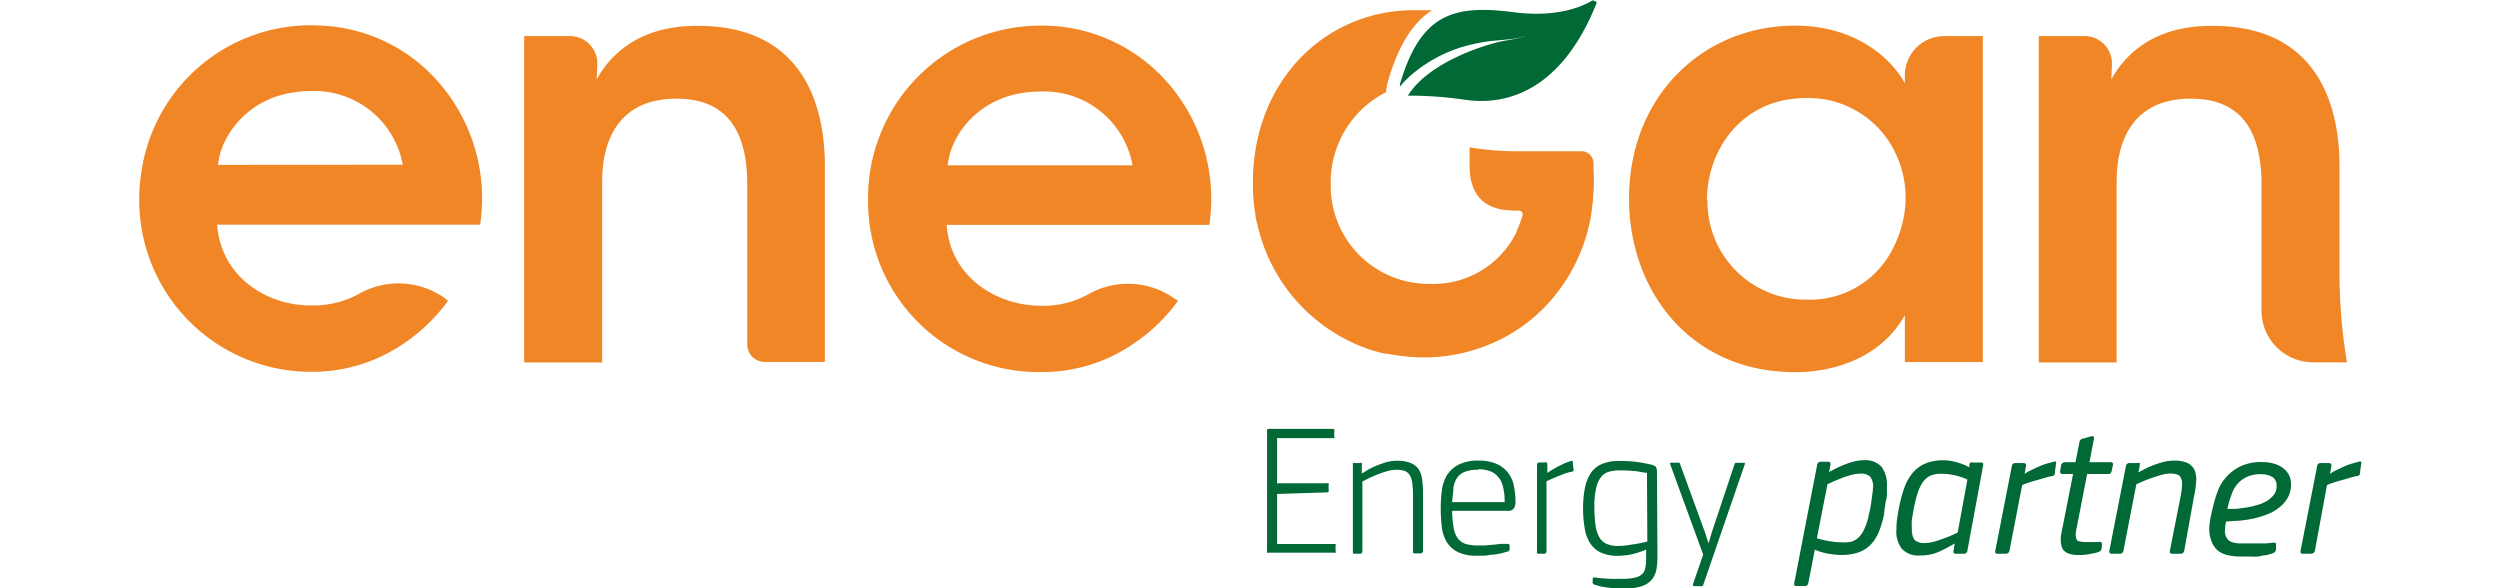
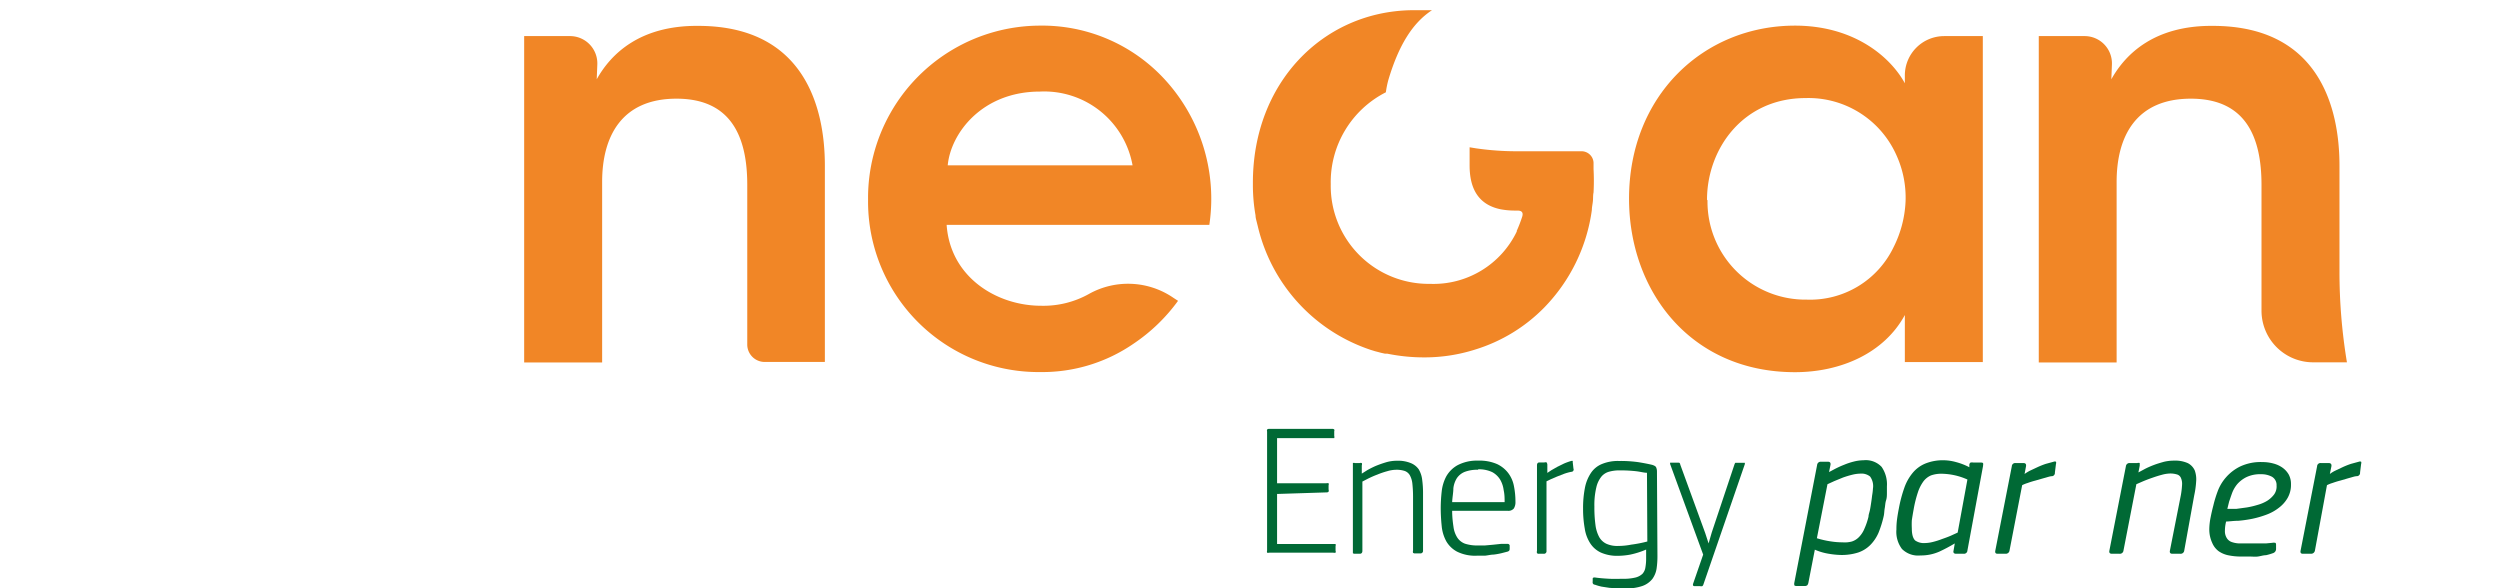
<svg xmlns="http://www.w3.org/2000/svg" id="Livello_2" data-name="Livello 2" width="207.76" height="48.9" viewBox="0 0 184.76 48.9">
  <defs>
    <style>.cls-1{isolation:isolate;}.cls-2{fill:#006935;}.cls-3{fill:#f18626;}</style>
  </defs>
  <g id="Livello_1-2" data-name="Livello 1-2">
    <g class="cls-1">
      <g class="cls-1">
        <path class="cls-2" d="M106.23,41.05v4.16h4.67c.1,0,.16,0,.19,0a.3.3,0,0,1,0,.18v.37a.23.23,0,0,1,0,.17.35.35,0,0,1-.19,0h-5.31a.41.41,0,0,1-.19,0,.3.3,0,0,1,0-.17v-9.9a.31.31,0,0,1,0-.16.25.25,0,0,1,.19-.06h5.2a.27.27,0,0,1,.19.05.21.21,0,0,1,0,.15v.39a.28.28,0,0,1,0,.18s-.09,0-.19,0h-4.56v3.75h4.1a.34.34,0,0,1,.18,0,.23.23,0,0,1,0,.17v.35a.26.26,0,0,1,0,.18.22.22,0,0,1-.18.06Z" transform="translate(-11.6 0)" />
        <path class="cls-2" d="M117.47,40.16a1.82,1.82,0,0,0-.21-.67.81.81,0,0,0-.42-.35,2.17,2.17,0,0,0-.74-.1,2.69,2.69,0,0,0-.72.12,6.62,6.62,0,0,0-.82.28c-.27.1-.51.21-.74.32l-.5.26v5.76c0,.16-.08.24-.22.24h-.41a.22.22,0,0,1-.16-.05s0-.09,0-.19V38.67c0-.1,0-.16,0-.19a.22.22,0,0,1,.16,0h.41a.32.32,0,0,1,.17,0,.28.28,0,0,1,0,.2v.68l.46-.29a7.59,7.59,0,0,1,.7-.35c.27-.11.55-.21.85-.3a3.18,3.18,0,0,1,.91-.13,2.76,2.76,0,0,1,1.14.19A1.49,1.49,0,0,1,118,39a2.18,2.18,0,0,1,.29.88,8.07,8.07,0,0,1,.07,1.15v4.72a.21.21,0,0,1-.23.24h-.43a.23.23,0,0,1-.17-.05.35.35,0,0,1,0-.19V41.24A10.31,10.31,0,0,0,117.47,40.16Z" transform="translate(-11.6 0)" />
        <path class="cls-2" d="M122.94,38.28a3.68,3.68,0,0,1,1.58.29,2.5,2.5,0,0,1,.94.77,2.59,2.59,0,0,1,.46,1.09,6.56,6.56,0,0,1,.12,1.26,1,1,0,0,1-.13.56.58.58,0,0,1-.51.2h-4.62c0,.52.06,1,.11,1.33a2.17,2.17,0,0,0,.32.9,1.31,1.31,0,0,0,.63.5,3.31,3.31,0,0,0,1.1.15l.56,0,.67-.06.66-.07.52,0a.18.18,0,0,1,.21.12l0,.25c0,.12,0,.21-.17.27l-.5.13a5.77,5.77,0,0,1-.67.12c-.23,0-.48.07-.72.09l-.66,0a3.38,3.38,0,0,1-1.64-.33,2.25,2.25,0,0,1-.91-.87,3.26,3.26,0,0,1-.38-1.27,14.45,14.45,0,0,1-.08-1.5,12.55,12.55,0,0,1,.08-1.36,3.49,3.49,0,0,1,.38-1.26,2.46,2.46,0,0,1,.92-.92A3.46,3.46,0,0,1,122.94,38.28Zm0,.76a2.9,2.9,0,0,0-1.13.18,1.44,1.44,0,0,0-.64.52,2,2,0,0,0-.29.85c0,.33-.08.72-.1,1.14h4.36c0-.32,0-.64-.08-1a2.3,2.3,0,0,0-.29-.87,1.76,1.76,0,0,0-.65-.62A2.58,2.58,0,0,0,122.94,39Z" transform="translate(-11.6 0)" />
        <path class="cls-2" d="M130.68,39.21a4.24,4.24,0,0,0-.61.17l-.59.23-.51.22-.35.17v5.78a.21.21,0,0,1-.23.24H128a.23.23,0,0,1-.17-.05.35.35,0,0,1,0-.19V38.67q0-.24.21-.24h.41a.26.26,0,0,1,.18,0s.06.09.06.19v.68l.33-.22.49-.28.57-.28a5.11,5.11,0,0,1,.62-.22s.08,0,.1,0a.66.66,0,0,1,0,.11l.06.53A.19.19,0,0,1,130.68,39.21Z" transform="translate(-11.6 0)" />
        <path class="cls-2" d="M137.84,46.19a7.26,7.26,0,0,1-.07,1.06,2,2,0,0,1-.35.86,1.86,1.86,0,0,1-.81.58,4,4,0,0,1-1.44.21l-.64,0-.69-.05-.65-.1a4.63,4.63,0,0,1-.55-.16c-.11,0-.17-.09-.18-.14a.32.32,0,0,1,0-.14l0-.22c0-.09.1-.12.25-.09.37.05.76.08,1.18.1s.78,0,1.1,0a4.07,4.07,0,0,0,1-.1,1.31,1.31,0,0,0,.6-.31,1,1,0,0,0,.25-.54,4.18,4.18,0,0,0,.06-.76l0-.72,0,0a6.87,6.87,0,0,1-1.32.42,5.82,5.82,0,0,1-1,.1,3.33,3.33,0,0,1-1.44-.27,2.11,2.11,0,0,1-.88-.76,3.1,3.1,0,0,1-.46-1.23,9.15,9.15,0,0,1-.14-1.65,8.67,8.67,0,0,1,.15-1.72,3.38,3.38,0,0,1,.5-1.25,2,2,0,0,1,.92-.75,3.46,3.46,0,0,1,1.41-.25,10.49,10.49,0,0,1,1.63.1c.42.07.79.14,1.13.22.19.06.31.13.34.23a.83.83,0,0,1,.06.32Zm-.87-6.9c-.26,0-.58-.1-1-.14a12.44,12.44,0,0,0-1.27-.06,3.22,3.22,0,0,0-.84.1,1.28,1.28,0,0,0-.67.41,2.21,2.21,0,0,0-.43.91,6.26,6.26,0,0,0-.16,1.6,10.79,10.79,0,0,0,.09,1.52,2.86,2.86,0,0,0,.31,1,1.35,1.35,0,0,0,.6.56,2.21,2.21,0,0,0,1,.18,5.62,5.62,0,0,0,1.07-.11A10.26,10.26,0,0,0,137,45Z" transform="translate(-11.6 0)" />
        <path class="cls-2" d="M141.66,48.57a.28.28,0,0,1-.09.14.36.36,0,0,1-.19,0h-.45c-.12,0-.16-.06-.13-.19l.84-2.43-2.74-7.51a.2.2,0,0,1,0-.13s0,0,.11,0h.56c.08,0,.14,0,.17.17l2.07,5.68.28.86.26-.9,1.9-5.69a.91.91,0,0,1,.06-.11s0,0,.1,0H145c.06,0,.09,0,.1,0a.3.3,0,0,1,0,.12Z" transform="translate(-11.6 0)" />
      </g>
    </g>
    <g class="cls-1">
      <g class="cls-1">
        <path class="cls-2" d="M156.65,42.86a8.84,8.84,0,0,1-.44,1.42,3.33,3.33,0,0,1-.67,1,2.62,2.62,0,0,1-1,.63,4.46,4.46,0,0,1-1.46.21,6.61,6.61,0,0,1-1-.1,4.76,4.76,0,0,1-1.16-.34l0,0-.53,2.72a.55.55,0,0,1-.09.23.33.33,0,0,1-.23.07h-.64q-.18,0-.21-.06a.47.47,0,0,1,0-.24l1.89-9.76a.3.3,0,0,1,.31-.27H152c.18,0,.25.09.22.27l-.12.59,0,0,.53-.28c.22-.11.45-.22.71-.32a5.5,5.5,0,0,1,.81-.27,3.35,3.35,0,0,1,.81-.11,1.81,1.81,0,0,1,1.51.55,2.55,2.55,0,0,1,.44,1.62c0,.15,0,.33,0,.53s0,.42-.07.63-.07.44-.11.65S156.69,42.68,156.65,42.86Zm-.9-2.26a1.35,1.35,0,0,0-.24-1,1.14,1.14,0,0,0-.8-.24,3,3,0,0,0-.67.09c-.25.06-.51.14-.77.23l-.73.3-.57.26-.88,4.49a7.68,7.68,0,0,0,1.14.26,6.31,6.31,0,0,0,1,.08A2.26,2.26,0,0,0,154,45a1.43,1.43,0,0,0,.6-.38,2.16,2.16,0,0,0,.44-.68,5.77,5.77,0,0,0,.34-1c0-.17.08-.36.12-.56s.07-.4.1-.6.06-.41.08-.6A4.9,4.9,0,0,0,155.75,40.6Z" transform="translate(-11.6 0)" />
        <path class="cls-2" d="M163.6,45.75a.28.28,0,0,1-.3.27h-.64c-.18,0-.26-.09-.21-.27l.1-.59a13.87,13.87,0,0,1-1.28.68,3.78,3.78,0,0,1-1.58.32,1.89,1.89,0,0,1-1.53-.54A2.36,2.36,0,0,1,157.7,44a6.24,6.24,0,0,1,.05-.83q.06-.45.15-.9a11.12,11.12,0,0,1,.45-1.71,4,4,0,0,1,.7-1.26,2.71,2.71,0,0,1,1.06-.78,3.9,3.9,0,0,1,1.54-.27,4,4,0,0,1,1,.15,5.2,5.2,0,0,1,1.11.43l0,0,0-.22a.25.25,0,0,1,.1-.17.7.7,0,0,1,.24,0h.58c.12,0,.19,0,.22.06s0,.11,0,.22Zm0-5.9a5.41,5.41,0,0,0-2.15-.48,2.54,2.54,0,0,0-.88.14,1.57,1.57,0,0,0-.63.5,3.29,3.29,0,0,0-.46.92,9.65,9.65,0,0,0-.35,1.41q-.09.49-.15.9a6.61,6.61,0,0,0,0,.67c0,.49.09.81.27,1a1.26,1.26,0,0,0,.82.22,2.87,2.87,0,0,0,.65-.09,6,6,0,0,0,.76-.24c.26-.09.51-.18.74-.28l.57-.26Z" transform="translate(-11.6 0)" />
        <path class="cls-2" d="M170.67,39.57c-.22,0-.45.1-.7.16l-.73.21c-.23.06-.45.13-.64.2a2.75,2.75,0,0,0-.45.18l-1.05,5.43a.31.31,0,0,1-.32.27h-.67c-.17,0-.23-.09-.19-.27l1.37-7a.28.28,0,0,1,.29-.27h.66c.19,0,.26.09.23.27l-.12.64v0a3.45,3.45,0,0,1,.46-.28l.62-.29a6.87,6.87,0,0,1,.68-.27l.66-.18a.26.26,0,0,1,.19,0,.26.26,0,0,1,0,.18l-.09.72A.28.28,0,0,1,170.67,39.57Z" transform="translate(-11.6 0)" />
-         <path class="cls-2" d="M174.76,45.54a.34.34,0,0,1-.18.29,1.71,1.71,0,0,1-.4.13l-.5.1-.5.06-.42,0A2.27,2.27,0,0,1,172,46a.92.92,0,0,1-.45-.33,1.11,1.11,0,0,1-.17-.52,2.32,2.32,0,0,1,0-.68l1-5.08h-.85c-.18,0-.25-.08-.22-.26l.07-.44a.33.33,0,0,1,.33-.28h.87l.33-1.68a.31.31,0,0,1,.12-.2.41.41,0,0,1,.21-.09l.65-.18c.18-.05.25,0,.22.24l-.37,1.91h1.72a.27.27,0,0,1,.22.07.33.33,0,0,1,0,.2l-.09.45a.41.41,0,0,1-.09.2.29.29,0,0,1-.22.06h-1.73l-.92,4.73c-.07.37,0,.61.06.74s.39.19.86.19l.44,0,.48,0a.42.42,0,0,1,.25,0s.06.08.06.16Z" transform="translate(-11.6 0)" />
        <path class="cls-2" d="M181.62,45.75a.3.3,0,0,1-.33.27h-.66c-.17,0-.24-.09-.2-.27l.91-4.61a7,7,0,0,0,.1-.88,1.2,1.2,0,0,0-.1-.55.5.5,0,0,0-.32-.28,1.91,1.91,0,0,0-.59-.08,2.87,2.87,0,0,0-.68.11c-.27.07-.54.16-.8.25s-.52.19-.76.29l-.55.24-1.07,5.51a.3.3,0,0,1-.33.27h-.63q-.27,0-.21-.27l1.37-7a.3.3,0,0,1,.31-.27h.64a.32.32,0,0,1,.2,0s0,.1,0,.22l-.11.56h0l.56-.3a7.24,7.24,0,0,1,.73-.32c.26-.1.54-.18.82-.26a3.56,3.56,0,0,1,.84-.1,2.58,2.58,0,0,1,1.16.21,1.27,1.27,0,0,1,.57.6,2.17,2.17,0,0,1,.12.91,7.47,7.47,0,0,1-.16,1.16Z" transform="translate(-11.6 0)" />
        <path class="cls-2" d="M183.7,44a5.33,5.33,0,0,1,.11-1c.07-.36.15-.7.23-1a9.54,9.54,0,0,1,.35-1.15,3.68,3.68,0,0,1,.69-1.17,3.76,3.76,0,0,1,1.18-.91,4,4,0,0,1,1.85-.37,3.46,3.46,0,0,1,.92.12,2.31,2.31,0,0,1,.76.35,1.8,1.8,0,0,1,.52.58,1.65,1.65,0,0,1,.18.79,2.19,2.19,0,0,1-.28,1.14,2.72,2.72,0,0,1-.73.82,3.77,3.77,0,0,1-1,.56,8.13,8.13,0,0,1-1.19.35,10,10,0,0,1-1.19.17c-.4,0-.74.06-1,.06a3.12,3.12,0,0,0-.1.76,1.08,1.08,0,0,0,.17.64.79.79,0,0,0,.41.31,2.13,2.13,0,0,0,.58.11l.63,0,.45,0,.57,0,.6,0,.53-.05a.53.53,0,0,1,.23,0c.06,0,.08.08.08.18v.34a.36.36,0,0,1-.23.33,4.87,4.87,0,0,1-.61.18c-.22,0-.44.08-.67.11s-.47,0-.7,0l-.65,0a5.12,5.12,0,0,1-1.09-.1,2.15,2.15,0,0,1-.83-.35,1.66,1.66,0,0,1-.52-.67A2.69,2.69,0,0,1,183.7,44Zm5.59-3.63a.79.79,0,0,0-.38-.75,1.85,1.85,0,0,0-.91-.21,2.63,2.63,0,0,0-1.21.24,2.46,2.46,0,0,0-.77.59,2.59,2.59,0,0,0-.43.75c-.1.27-.17.5-.24.69l-.15.61c.21,0,.45,0,.74,0l.88-.12a6.77,6.77,0,0,0,.89-.21,3.21,3.21,0,0,0,.8-.34,2.2,2.2,0,0,0,.57-.52A1.13,1.13,0,0,0,189.29,40.33Z" transform="translate(-11.6 0)" />
        <path class="cls-2" d="M196,39.57c-.22,0-.45.1-.7.16l-.72.21c-.24.06-.45.13-.65.2a2.75,2.75,0,0,0-.45.18l-1,5.43a.32.32,0,0,1-.33.27h-.67c-.17,0-.23-.09-.19-.27l1.37-7a.28.28,0,0,1,.3-.27h.65q.28,0,.24.27l-.13.64,0,0a2.5,2.5,0,0,1,.46-.28l.61-.29a6.87,6.87,0,0,1,.68-.27l.66-.18a.26.26,0,0,1,.19,0,.26.26,0,0,1,0,.18l-.09.72A.27.27,0,0,1,196,39.57Z" transform="translate(-11.6 0)" />
      </g>
    </g>
-     <path class="cls-3" d="M36,6.24a13.7,13.7,0,0,0-8.69-4.08q-.71-.06-1.44-.06a14.23,14.23,0,0,0-14,12.06,14.79,14.79,0,0,0-.2,2.41A14.27,14.27,0,0,0,25.92,30.9a13.44,13.44,0,0,0,7.76-2.37A14.69,14.69,0,0,0,37.33,25L37,24.73a6.66,6.66,0,0,0-7-.35,7.77,7.77,0,0,1-4,1c-3.7.05-7.55-2.37-7.85-6.71H40A14.67,14.67,0,0,0,36,6.24M18.22,13.7a5.64,5.64,0,0,1,.54-1.9,7.42,7.42,0,0,1,5.1-4,9.09,9.09,0,0,1,2-.23,7.47,7.47,0,0,1,7.71,6.12Z" transform="translate(-11.6 0)" />
    <path class="cls-3" d="M43.66,3h3.81a2.27,2.27,0,0,1,2.27,2.35l-.05,1.24h0c1.18-2.12,3.6-4.48,8.43-4.44,8.85,0,10.53,6.82,10.53,11.61V30.08h-5a1.45,1.45,0,0,1-1.45-1.46V15.36c0-4-1.34-7.16-5.88-7.16s-6.18,3.11-6.18,6.92v15H43.66V3Z" transform="translate(-11.6 0)" />
    <path class="cls-3" d="M169.53,3h3.81a2.27,2.27,0,0,1,2.27,2.35l-.05,1.24h0c1.18-2.12,3.6-4.48,8.43-4.44,8.85,0,10.53,6.82,10.53,11.61v8.78a45.75,45.75,0,0,0,.62,7.57h-2.81a4.29,4.29,0,0,1-4.29-4.28V15.36c0-4-1.33-7.16-5.87-7.16S176,11.31,176,15.12v15h-6.47V3Z" transform="translate(-11.6 0)" />
    <path class="cls-3" d="M164.88,30.09H158.4V26.18c-1.72,3.17-5.33,4.75-9.13,4.75-8.7,0-13.79-6.77-13.79-14.42,0-8.55,6.18-14.38,13.79-14.38,4.93,0,7.95,2.62,9.13,4.79V6.24A3.27,3.27,0,0,1,161.67,3h3.21ZM142,16.65a8.14,8.14,0,0,0,8.25,8.25,7.69,7.69,0,0,0,7.21-4.35,9.34,9.34,0,0,0,1-3.81,8.49,8.49,0,0,0-.74-3.8,8,8,0,0,0-7.56-4.79c-5.24,0-8.2,4.25-8.2,8.45v0Z" transform="translate(-11.6 0)" />
    <path class="cls-3" d="M97.63,24.76a6.66,6.66,0,0,0-7-.35,7.76,7.76,0,0,1-4,1c-3.71,0-7.56-2.38-7.86-6.72H100.6a14.66,14.66,0,0,0-4-12.4A13.83,13.83,0,0,0,86.47,2.13,14.32,14.32,0,0,0,72.24,16.6,14.17,14.17,0,0,0,86.56,30.92a13.37,13.37,0,0,0,7.76-2.37A14.65,14.65,0,0,0,98,25ZM86.52,7.61a7.46,7.46,0,0,1,7.7,6.13H78.86c.25-2.67,2.86-6.13,7.66-6.13" transform="translate(-11.6 0)" />
    <path class="cls-3" d="M132.53,14.12V14l0-.49a1,1,0,0,0-1-.94h-5.4a23.49,23.49,0,0,1-3.35-.24l-.55-.09,0,1.51c0,2,.79,3.27,2.57,3.64a6.43,6.43,0,0,0,1.22.11h.16c.16,0,.58,0,.42.51a11.17,11.17,0,0,1-.45,1.17l0,.06a7.68,7.68,0,0,1-7.21,4.35,8.14,8.14,0,0,1-8.25-8.25v-.05a8.37,8.37,0,0,1,4.58-7.62,8.16,8.16,0,0,1,.2-1c.85-2.87,2-4.75,3.63-5.82l-1.82,0c-7.28.18-13.06,6.05-13.06,14.32v.24a14.59,14.59,0,0,0,.22,2.49c0,.22.08.45.13.67l.06.24A14.26,14.26,0,0,0,113.79,29l.2.07.39.12.31.08c.16.05.33.08.5.12l.19,0a15.27,15.27,0,0,0,3.06.31,13.88,13.88,0,0,0,4.28-.66,13.63,13.63,0,0,0,5.72-3.49,14.4,14.4,0,0,0,3.95-8.1c0-.25.07-.52.09-.78s0-.44.05-.67a18.12,18.12,0,0,0,0-1.95h0" transform="translate(-11.6 0)" />
-     <path class="cls-2" d="M132.51,0c-1,.6-3.13,1.49-6.75,1-5-.64-7.63.27-9.32,6a1.62,1.62,0,0,0,0,.19A8.71,8.71,0,0,1,117.66,6a11.66,11.66,0,0,1,4.77-2.31,12.63,12.63,0,0,1,2.13-.33l.81-.08A7.4,7.4,0,0,0,126.85,3a1.45,1.45,0,0,1-.31.1,13.88,13.88,0,0,1-1.44.29c-1.49.28-6.27,1.75-8,4.56l.39,0a32.09,32.09,0,0,1,4.35.34c3.71.55,8.13-1,10.93-8a.15.15,0,0,0-.22-.18" transform="translate(-11.6 0)" />
  </g>
</svg>